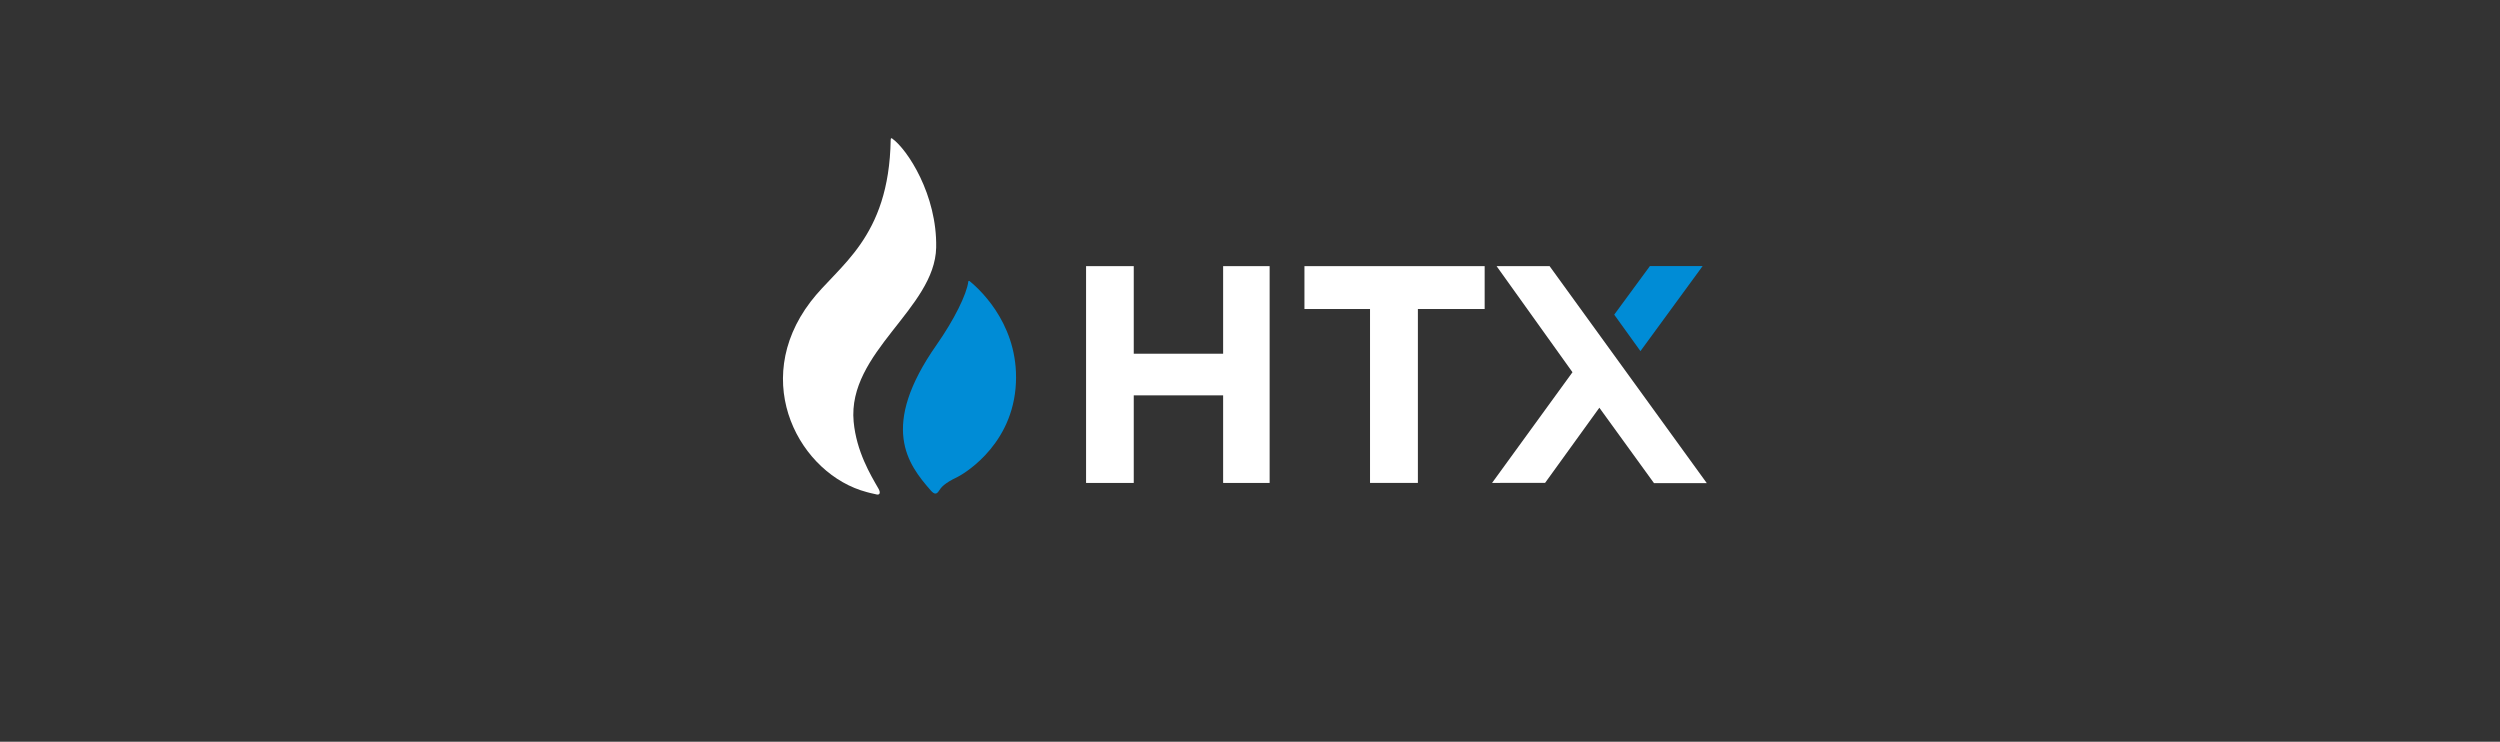
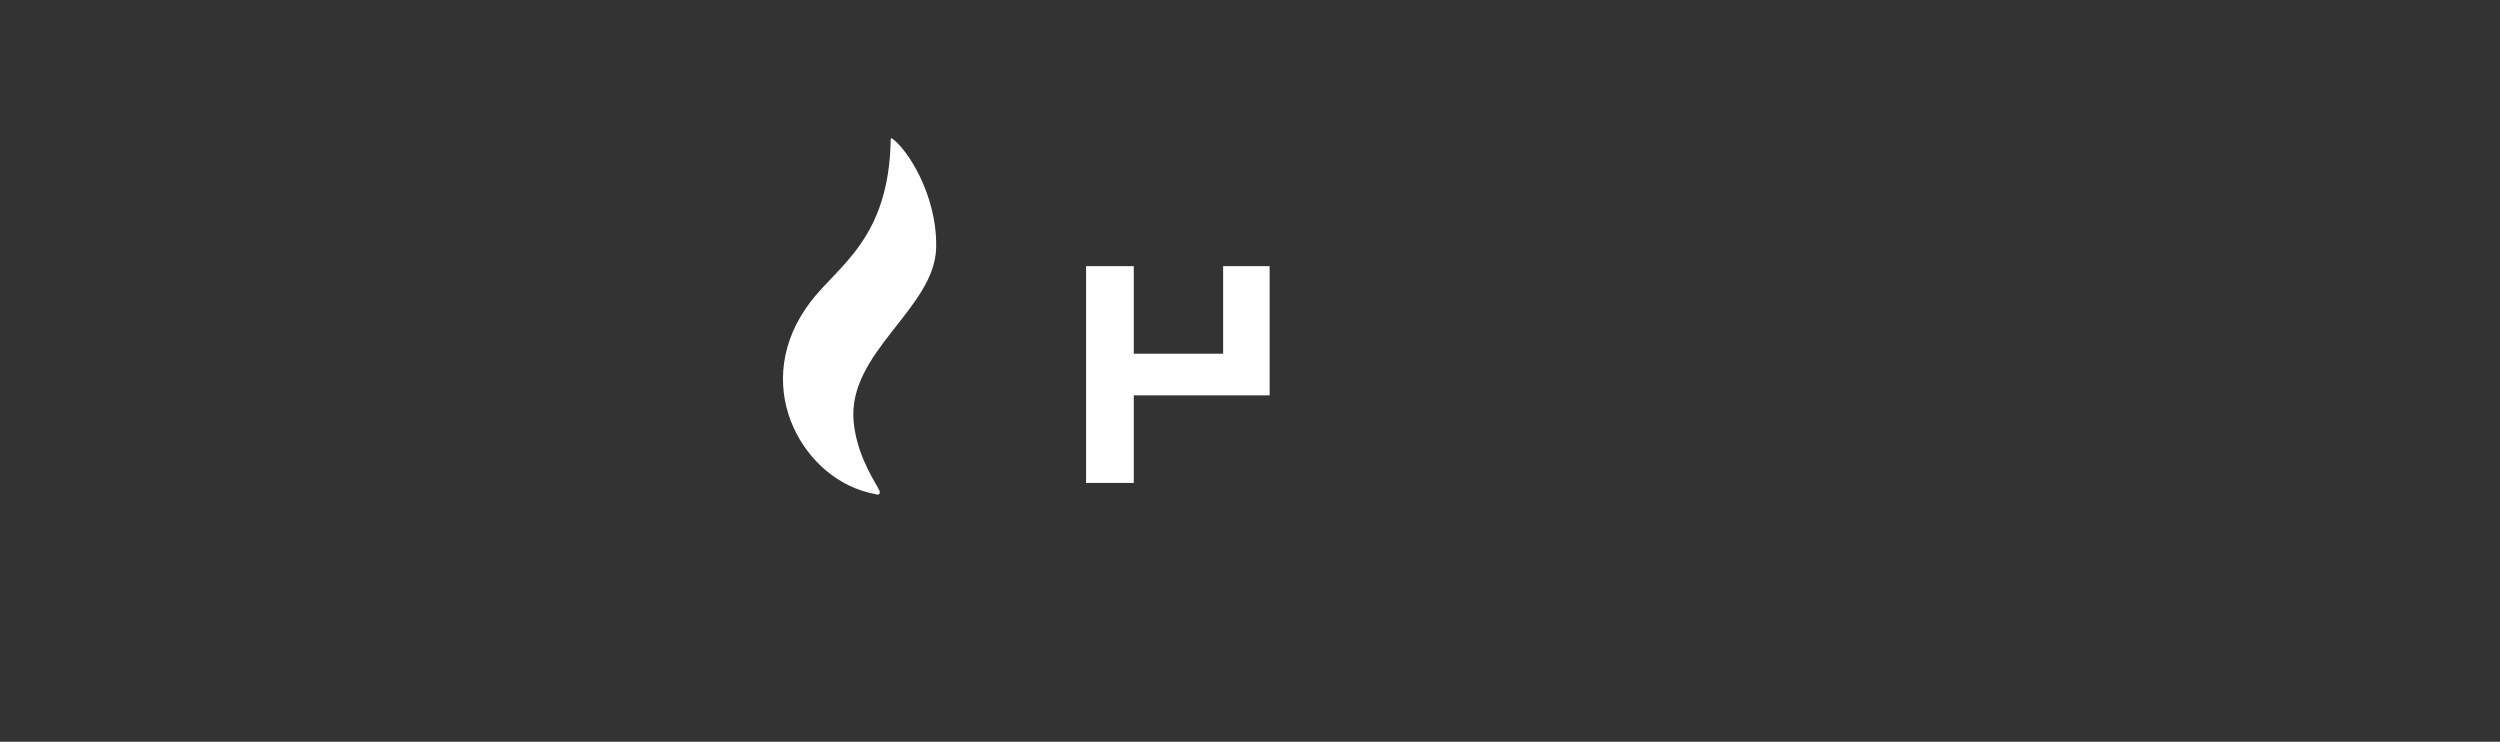
<svg xmlns="http://www.w3.org/2000/svg" width="182" height="54" viewBox="0 0 182 54" fill="none">
  <rect x="0" y="0" width="182" height="54" fill="#333333" stroke="none" />
  <g clip-path="url(#clip0_4802_505)">
    <path d="M68.153 18.022C68.23 14.204 66.069 10.877 64.942 10.078C64.937 10.073 64.837 10.019 64.845 10.168C64.845 10.17 64.842 10.17 64.842 10.173C64.727 17.385 61.019 19.328 59.007 21.971C54.533 27.849 58.266 34.554 63.102 35.824C63.184 35.845 63.408 35.912 63.832 35.999C64.053 36.046 64.117 35.858 63.955 35.578C63.377 34.572 62.348 32.875 62.145 30.695C61.683 25.633 68.063 22.465 68.153 18.022Z" fill="white" />
-     <path d="M70.591 20.468C70.552 20.439 70.498 20.442 70.493 20.491C70.39 21.409 69.441 23.311 68.192 25.09C63.986 31.088 66.105 33.809 67.75 35.696C68.053 36.046 68.205 35.968 68.364 35.719C68.513 35.483 68.74 35.182 69.711 34.721C69.863 34.65 73.534 32.701 73.933 28.263C74.316 23.969 71.562 21.254 70.591 20.468Z" fill="#008CD6" />
-     <path d="M92.429 19.375V35.158H89.044V28.782H82.537V35.158H79.066V19.375H82.537V25.751H89.044V19.375H92.429Z" fill="white" />
-     <path d="M108.083 19.375V22.496H106.471H103.222V35.156H99.738V22.496H96.576H94.964V19.375H108.083Z" fill="white" />
-     <path fill-rule="evenodd" clip-rule="evenodd" d="M120.412 35.174L116.433 29.682L112.484 35.151L108.623 35.156L114.477 27.098L108.952 19.375H112.811L124.256 35.174H120.412Z" fill="white" />
-     <path d="M117.515 22.907L119.425 25.561L123.95 19.372H120.112L117.515 22.907Z" fill="#008CD6" />
+     <path d="M92.429 19.375V35.158V28.782H82.537V35.158H79.066V19.375H82.537V25.751H89.044V19.375H92.429Z" fill="white" />
  </g>
  <defs>
    <clipPath id="clip0_4802_505">
      <rect width="67.241" height="26" fill="white" transform="translate(57 10)" />
    </clipPath>
  </defs>
</svg>